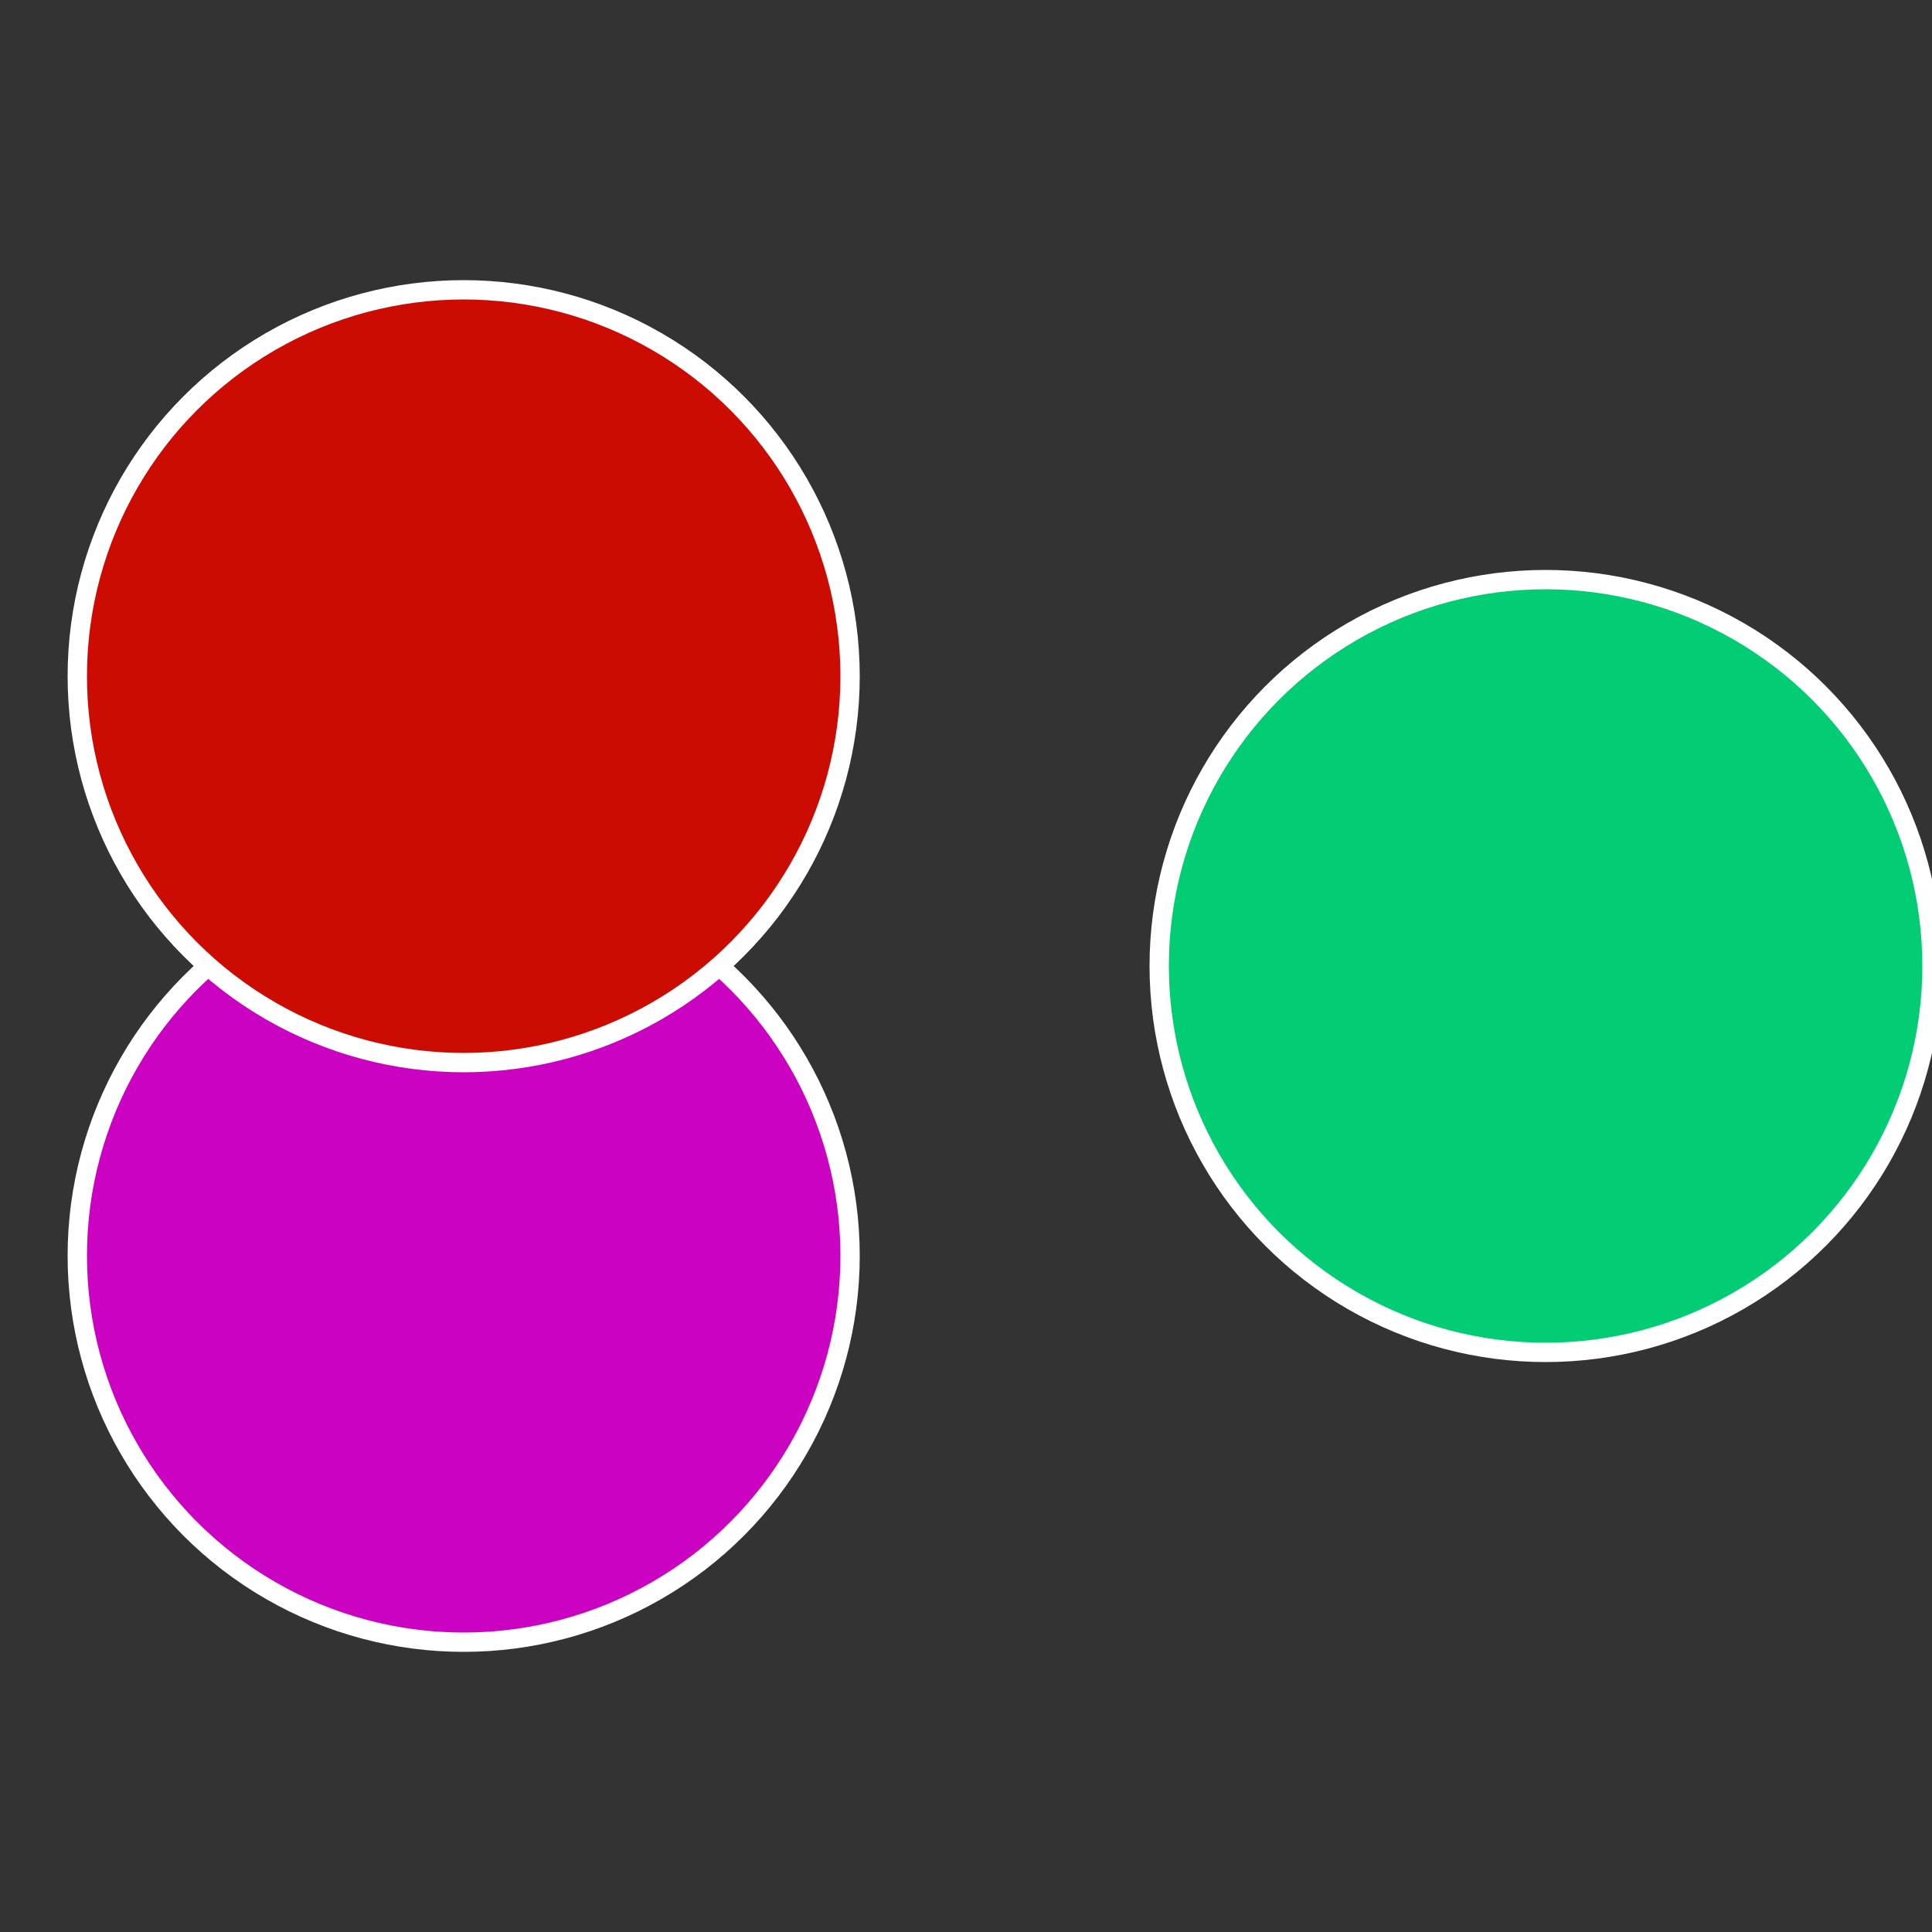
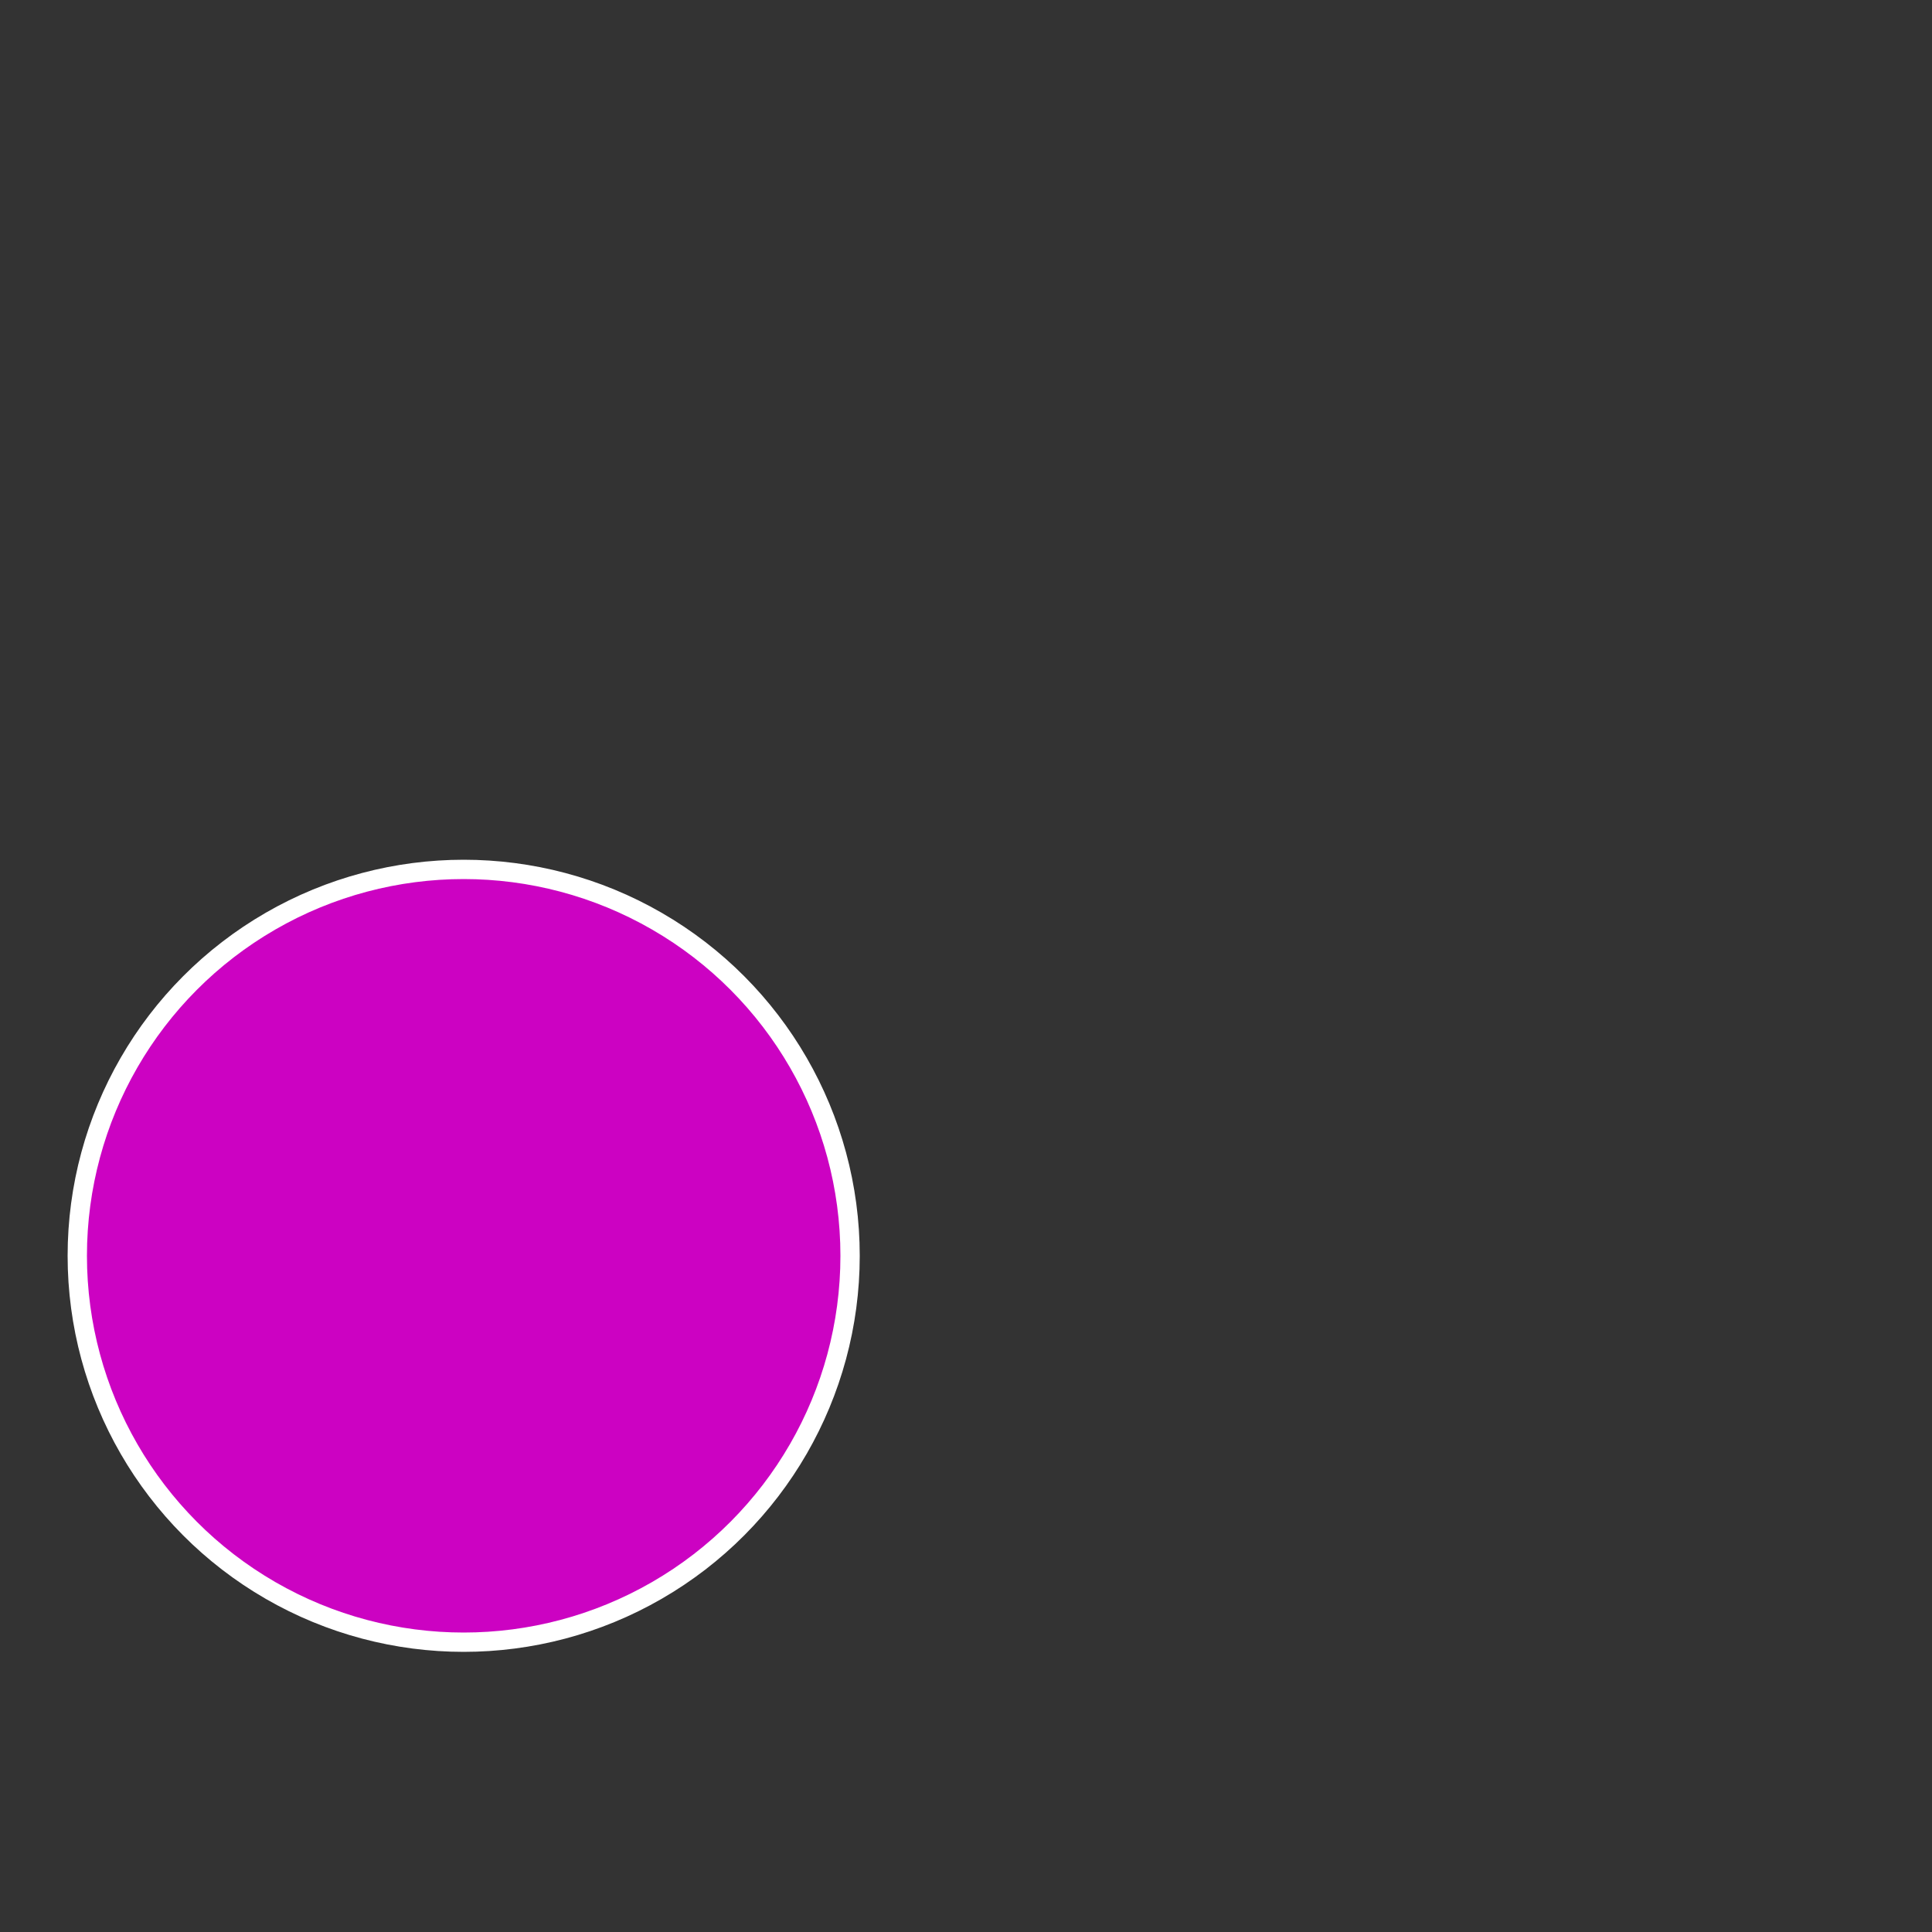
<svg xmlns="http://www.w3.org/2000/svg" width="500" height="500" viewBox="-1 -1 2 2">
  <rect x="-1" y="-1" width="2" height="2" fill="#333333" stroke="none" />
-   <circle cx="0.6" cy="0" r="0.4" fill="#02cc74" stroke="#fff" stroke-width="1%" />
  <circle cx="-0.52" cy="0.3" r="0.4" fill="#cc02c2" stroke="#fff" stroke-width="1%" />
-   <circle cx="-0.52" cy="-0.3" r="0.4" fill="#cc0c02" stroke="#fff" stroke-width="1%" />
</svg>